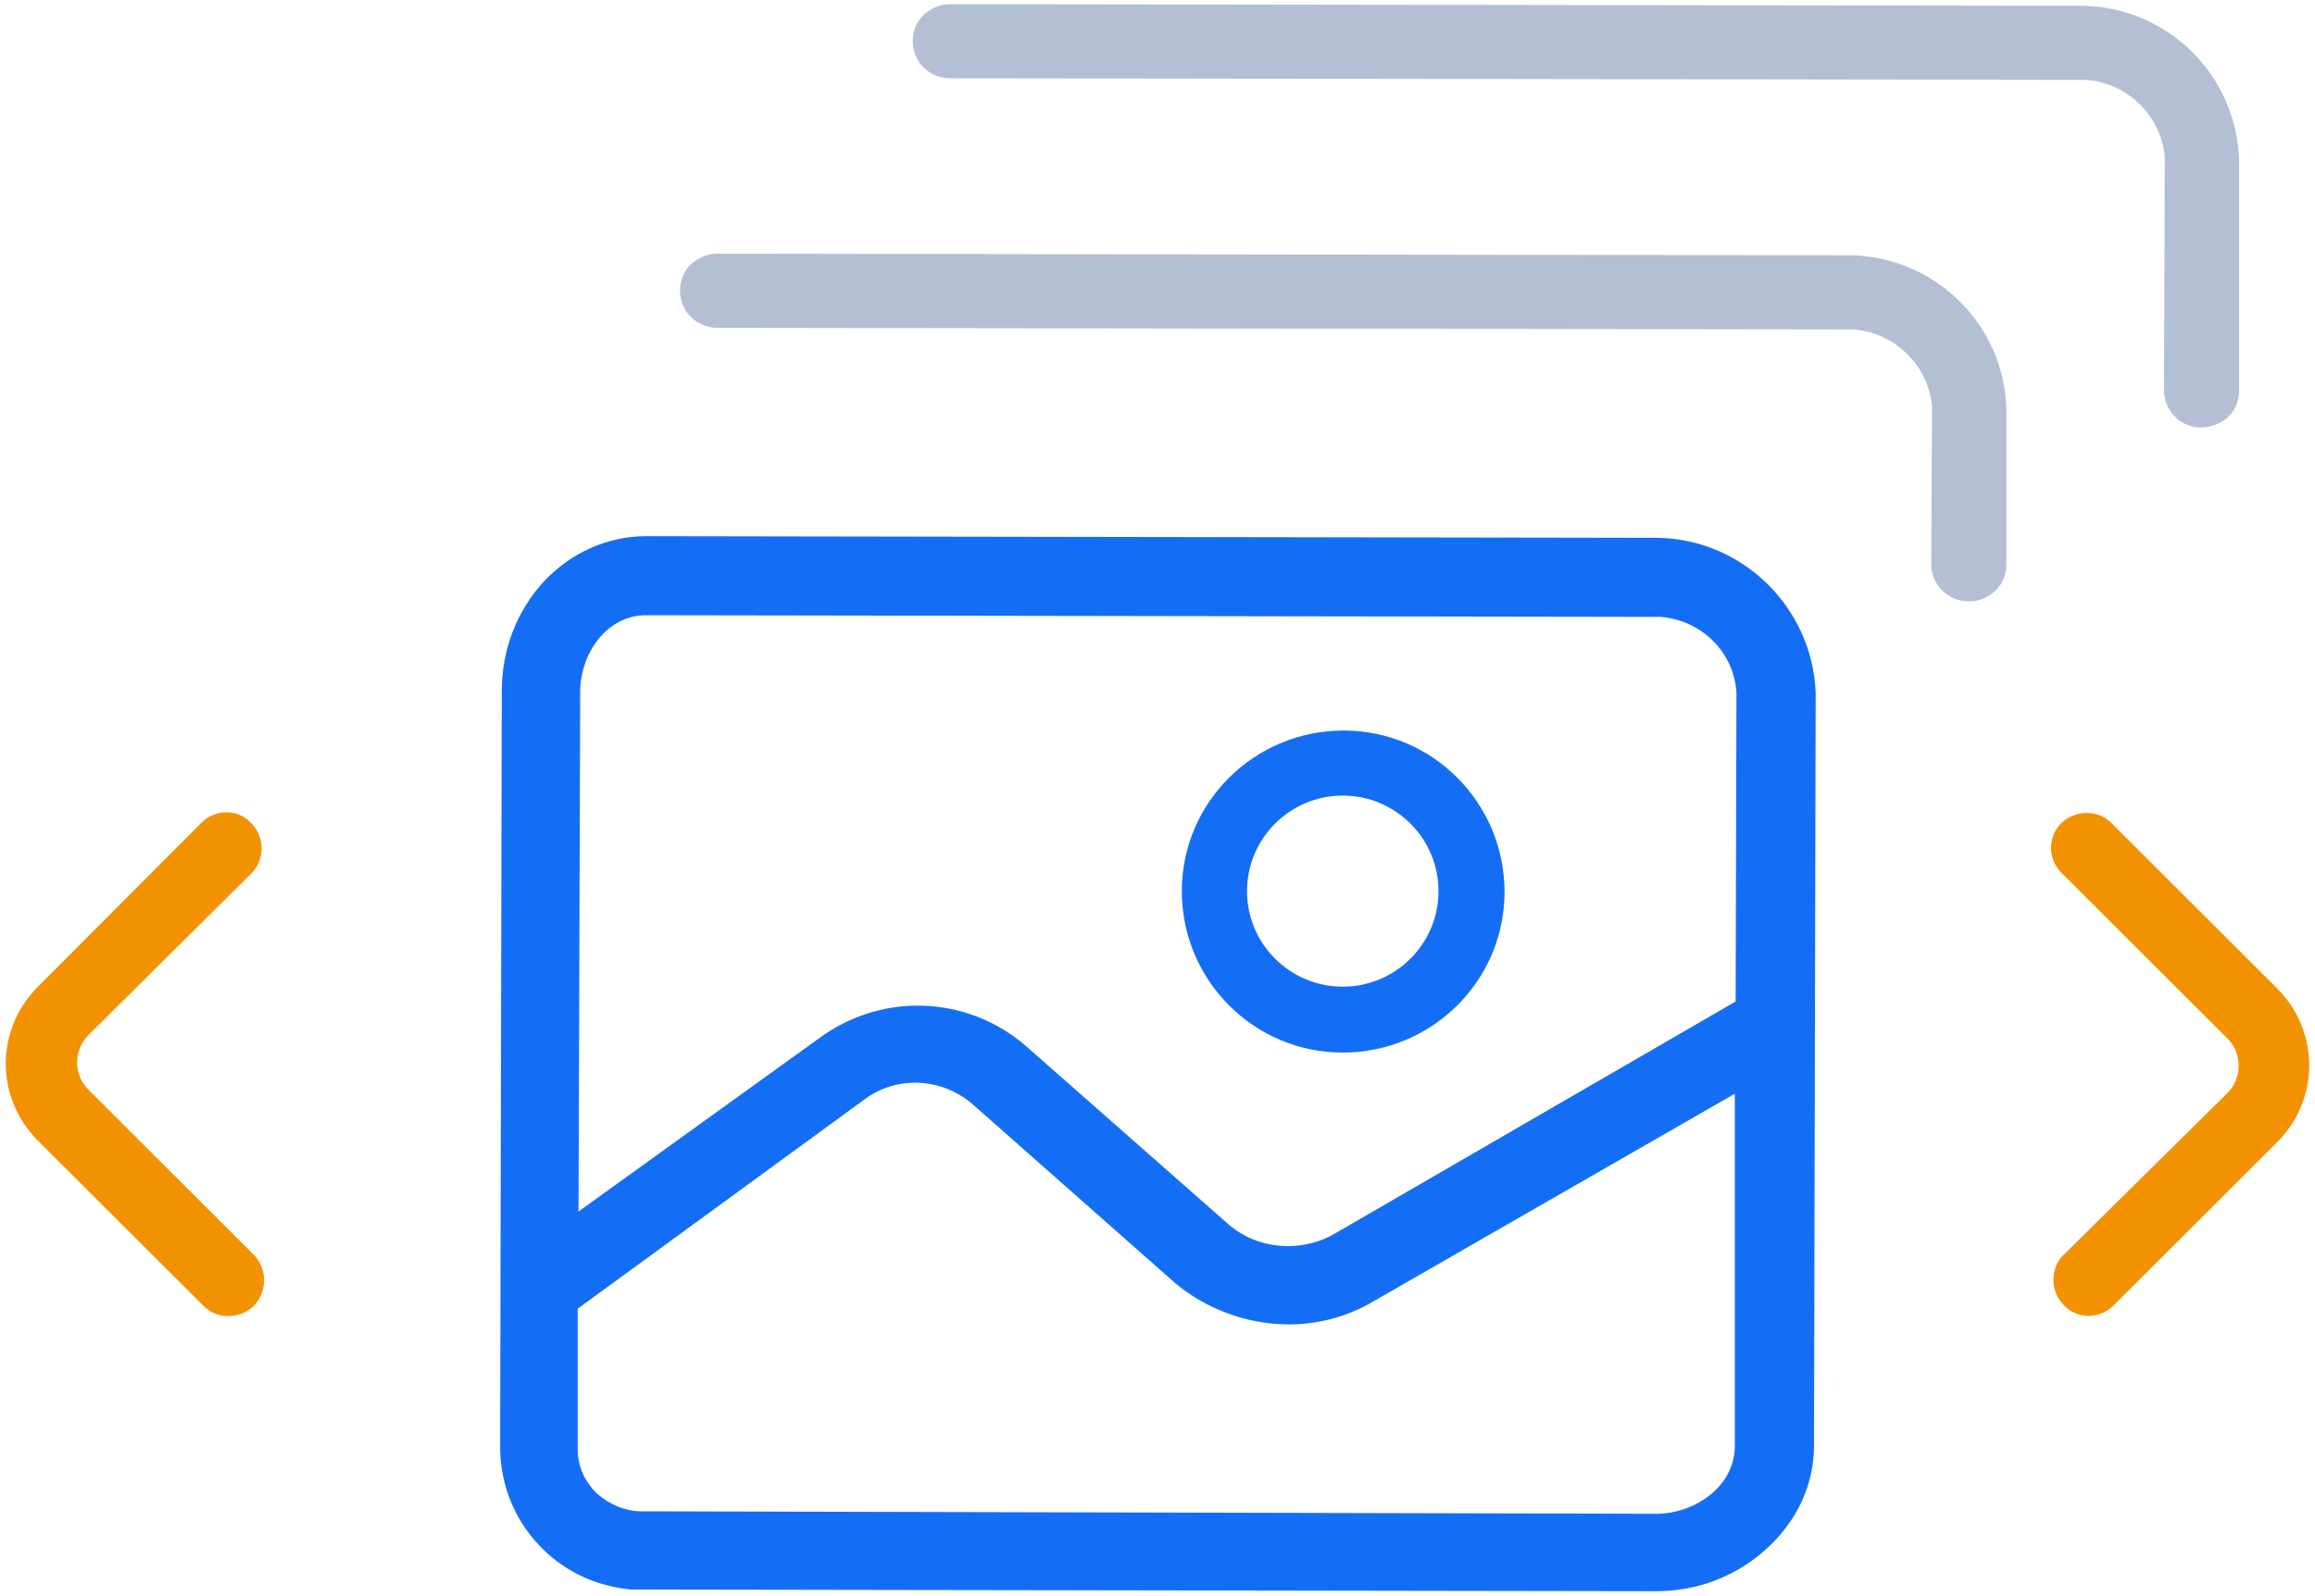
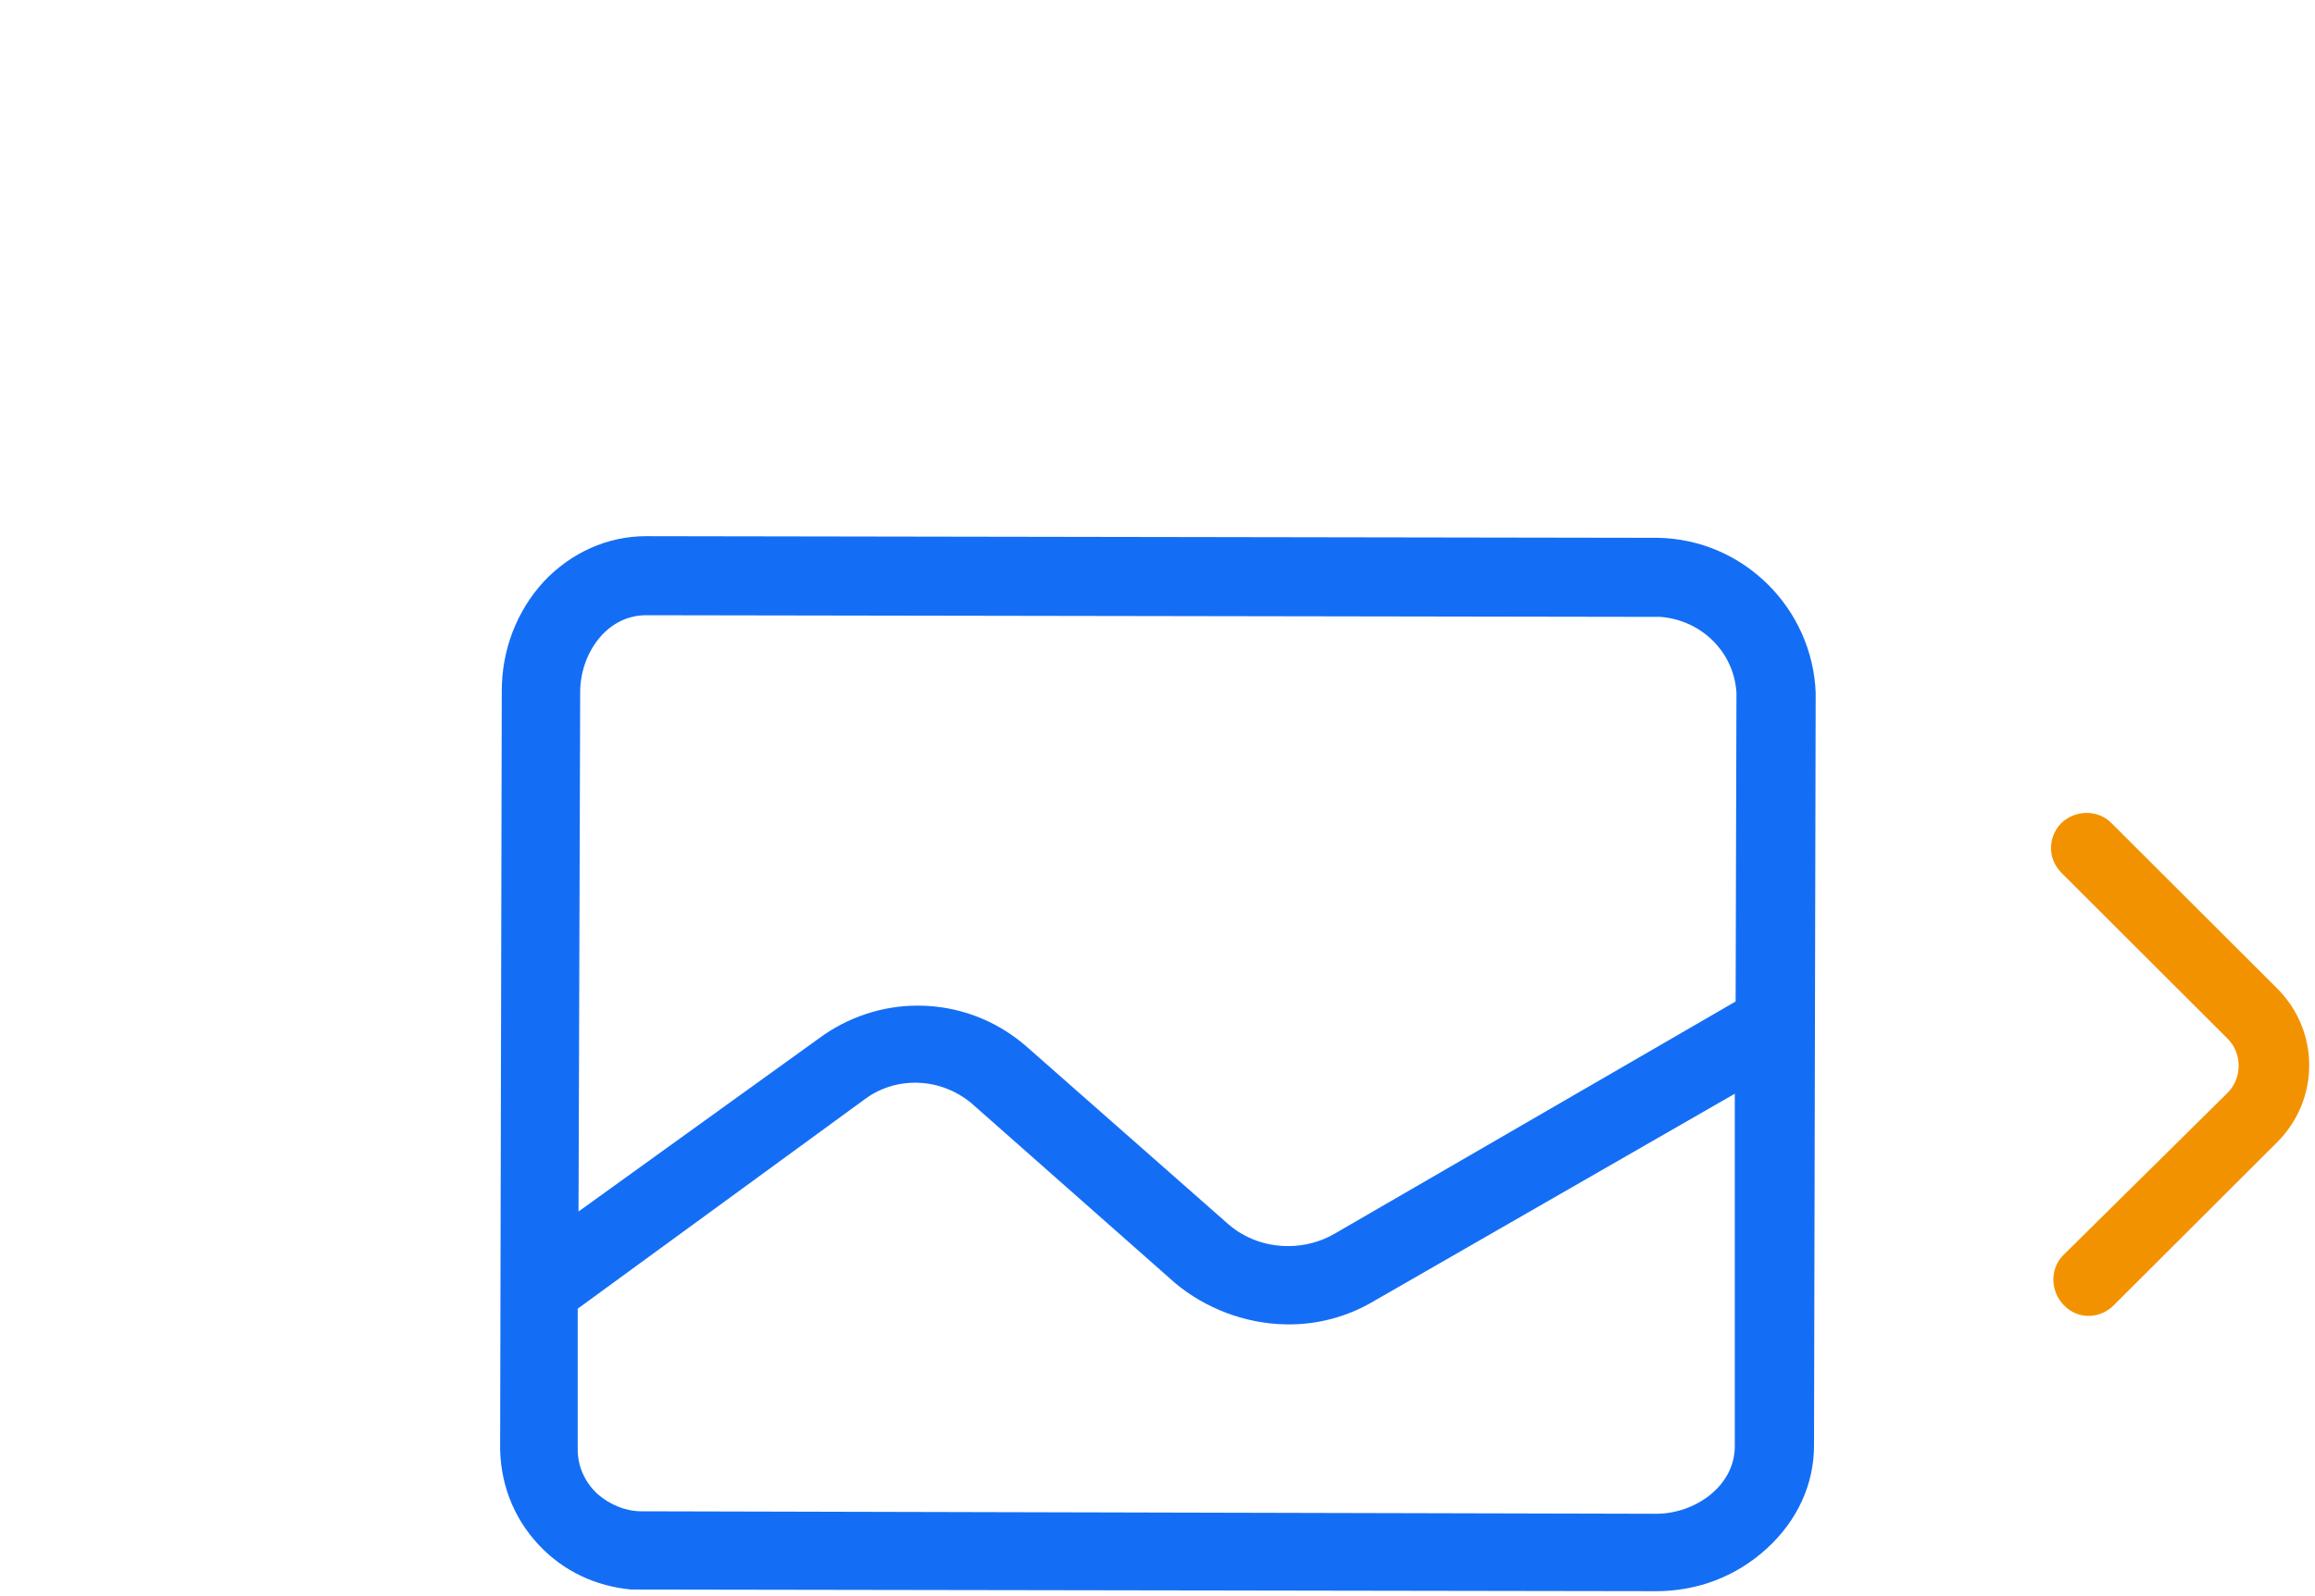
<svg xmlns="http://www.w3.org/2000/svg" width="116" height="80" viewBox="0 0 116 80" fill="none">
  <g clip-path="url(#clip0_3237_278)">
-     <path d="M12.737 62.91L4.425 54.613C3.68 53.87 3.68 52.632 4.425 51.889L12.613 43.757C13.274 43.096 13.274 41.982 12.613 41.28C12.613 41.28 12.613 41.28 12.571 41.239C11.91 40.537 10.793 40.537 10.09 41.239L1.902 49.453C-0.249 51.6 -0.249 55.026 1.902 57.173L10.214 65.47C10.876 66.13 11.992 66.13 12.695 65.47L12.737 65.429C13.399 64.727 13.399 63.612 12.737 62.91Z" fill="#F39200" />
    <path d="M103.304 43.757L111.616 52.054C112.361 52.797 112.361 54.035 111.616 54.778L103.387 62.91C102.725 63.571 102.725 64.685 103.387 65.387C103.387 65.387 103.387 65.387 103.428 65.428C104.09 66.13 105.206 66.13 105.909 65.428L114.098 57.255C116.248 55.108 116.248 51.682 114.098 49.536L105.785 41.239C105.124 40.578 104.007 40.578 103.304 41.239L103.263 41.28C102.601 41.982 102.601 43.055 103.304 43.757Z" fill="#F39200" />
-     <path d="M67.324 36.615C62.858 36.615 59.219 40.207 59.219 44.665C59.219 49.123 62.817 52.756 67.283 52.756C71.749 52.756 75.389 49.164 75.389 44.706C75.389 40.248 71.791 36.615 67.324 36.615ZM67.283 49.453C64.636 49.453 62.486 47.307 62.486 44.665C62.486 42.023 64.636 39.876 67.283 39.876C69.93 39.876 72.08 42.023 72.08 44.665C72.08 47.307 69.93 49.453 67.283 49.453Z" fill="#146EF5" />
    <path d="M83.081 26.956L32.38 26.873C30.437 26.873 28.617 27.699 27.252 29.143C25.888 30.63 25.143 32.57 25.143 34.634L25.061 72.322C25.019 74.221 25.681 76.037 27.004 77.441C28.245 78.762 29.858 79.505 31.636 79.67C31.76 79.67 31.884 79.67 32.008 79.67L82.999 79.752C85.066 79.752 87.01 79.009 88.54 77.606C90.07 76.202 90.897 74.386 90.897 72.446L90.98 34.716C90.815 30.506 87.382 27.038 83.081 26.956ZM86.927 72.487C86.927 74.51 84.901 75.872 82.999 75.872L32.256 75.748H32.132C31.346 75.748 30.561 75.418 29.94 74.881C29.32 74.303 28.948 73.519 28.948 72.652C28.948 72.57 28.948 72.487 28.948 72.322V65.593L43.257 55.15C44.911 53.87 47.268 53.994 48.84 55.439L58.889 64.314C60.419 65.593 62.404 66.336 64.389 66.378C65.96 66.419 67.532 66.006 68.897 65.181L86.927 54.819V72.487ZM86.969 50.196L66.87 61.837C66.167 62.25 65.34 62.456 64.554 62.456C63.438 62.456 62.404 62.085 61.577 61.383L51.404 52.425C49.873 51.104 47.971 50.403 45.986 50.403C44.208 50.403 42.471 50.98 41.023 52.054L28.989 60.722L29.072 34.675C29.072 32.817 30.354 30.836 32.38 30.836L83.081 30.919C83.123 30.919 83.164 30.919 83.205 30.919C85.273 31.084 86.886 32.694 87.01 34.716L86.969 50.196Z" fill="#146EF5" />
-     <path d="M96.77 28.277C96.77 29.267 97.556 30.093 98.548 30.134H98.59C99.086 30.176 99.582 29.969 99.954 29.639C100.326 29.309 100.533 28.813 100.533 28.318V20.475C100.409 16.264 96.977 12.88 92.758 12.797L35.937 12.714C35.441 12.714 34.986 12.921 34.614 13.251C34.242 13.623 34.076 14.077 34.076 14.572C34.076 15.604 34.903 16.43 35.937 16.43L92.717 16.512C92.758 16.512 92.8 16.512 92.883 16.512C94.992 16.677 96.646 18.37 96.811 20.392L96.77 28.277Z" fill="#B3C0D3" />
-     <path d="M108.432 19.567C108.432 20.557 109.218 21.383 110.21 21.424H110.252C110.748 21.424 111.244 21.259 111.616 20.929C111.989 20.599 112.195 20.103 112.195 19.608V7.967C112.03 3.715 108.597 0.372 104.379 0.289L47.599 0.207C47.103 0.207 46.648 0.413 46.276 0.743C45.904 1.115 45.738 1.569 45.738 2.064C45.738 3.096 46.565 3.922 47.599 3.922L104.379 4.004C104.421 4.004 104.462 4.004 104.545 4.004C106.654 4.169 108.308 5.862 108.473 7.885L108.432 19.567Z" fill="#B3C0D3" />
  </g>
  <defs>
    <clipPath id="clip0_3237_278">
      <rect width="116" height="80" fill="white" />
    </clipPath>
  </defs>
</svg>